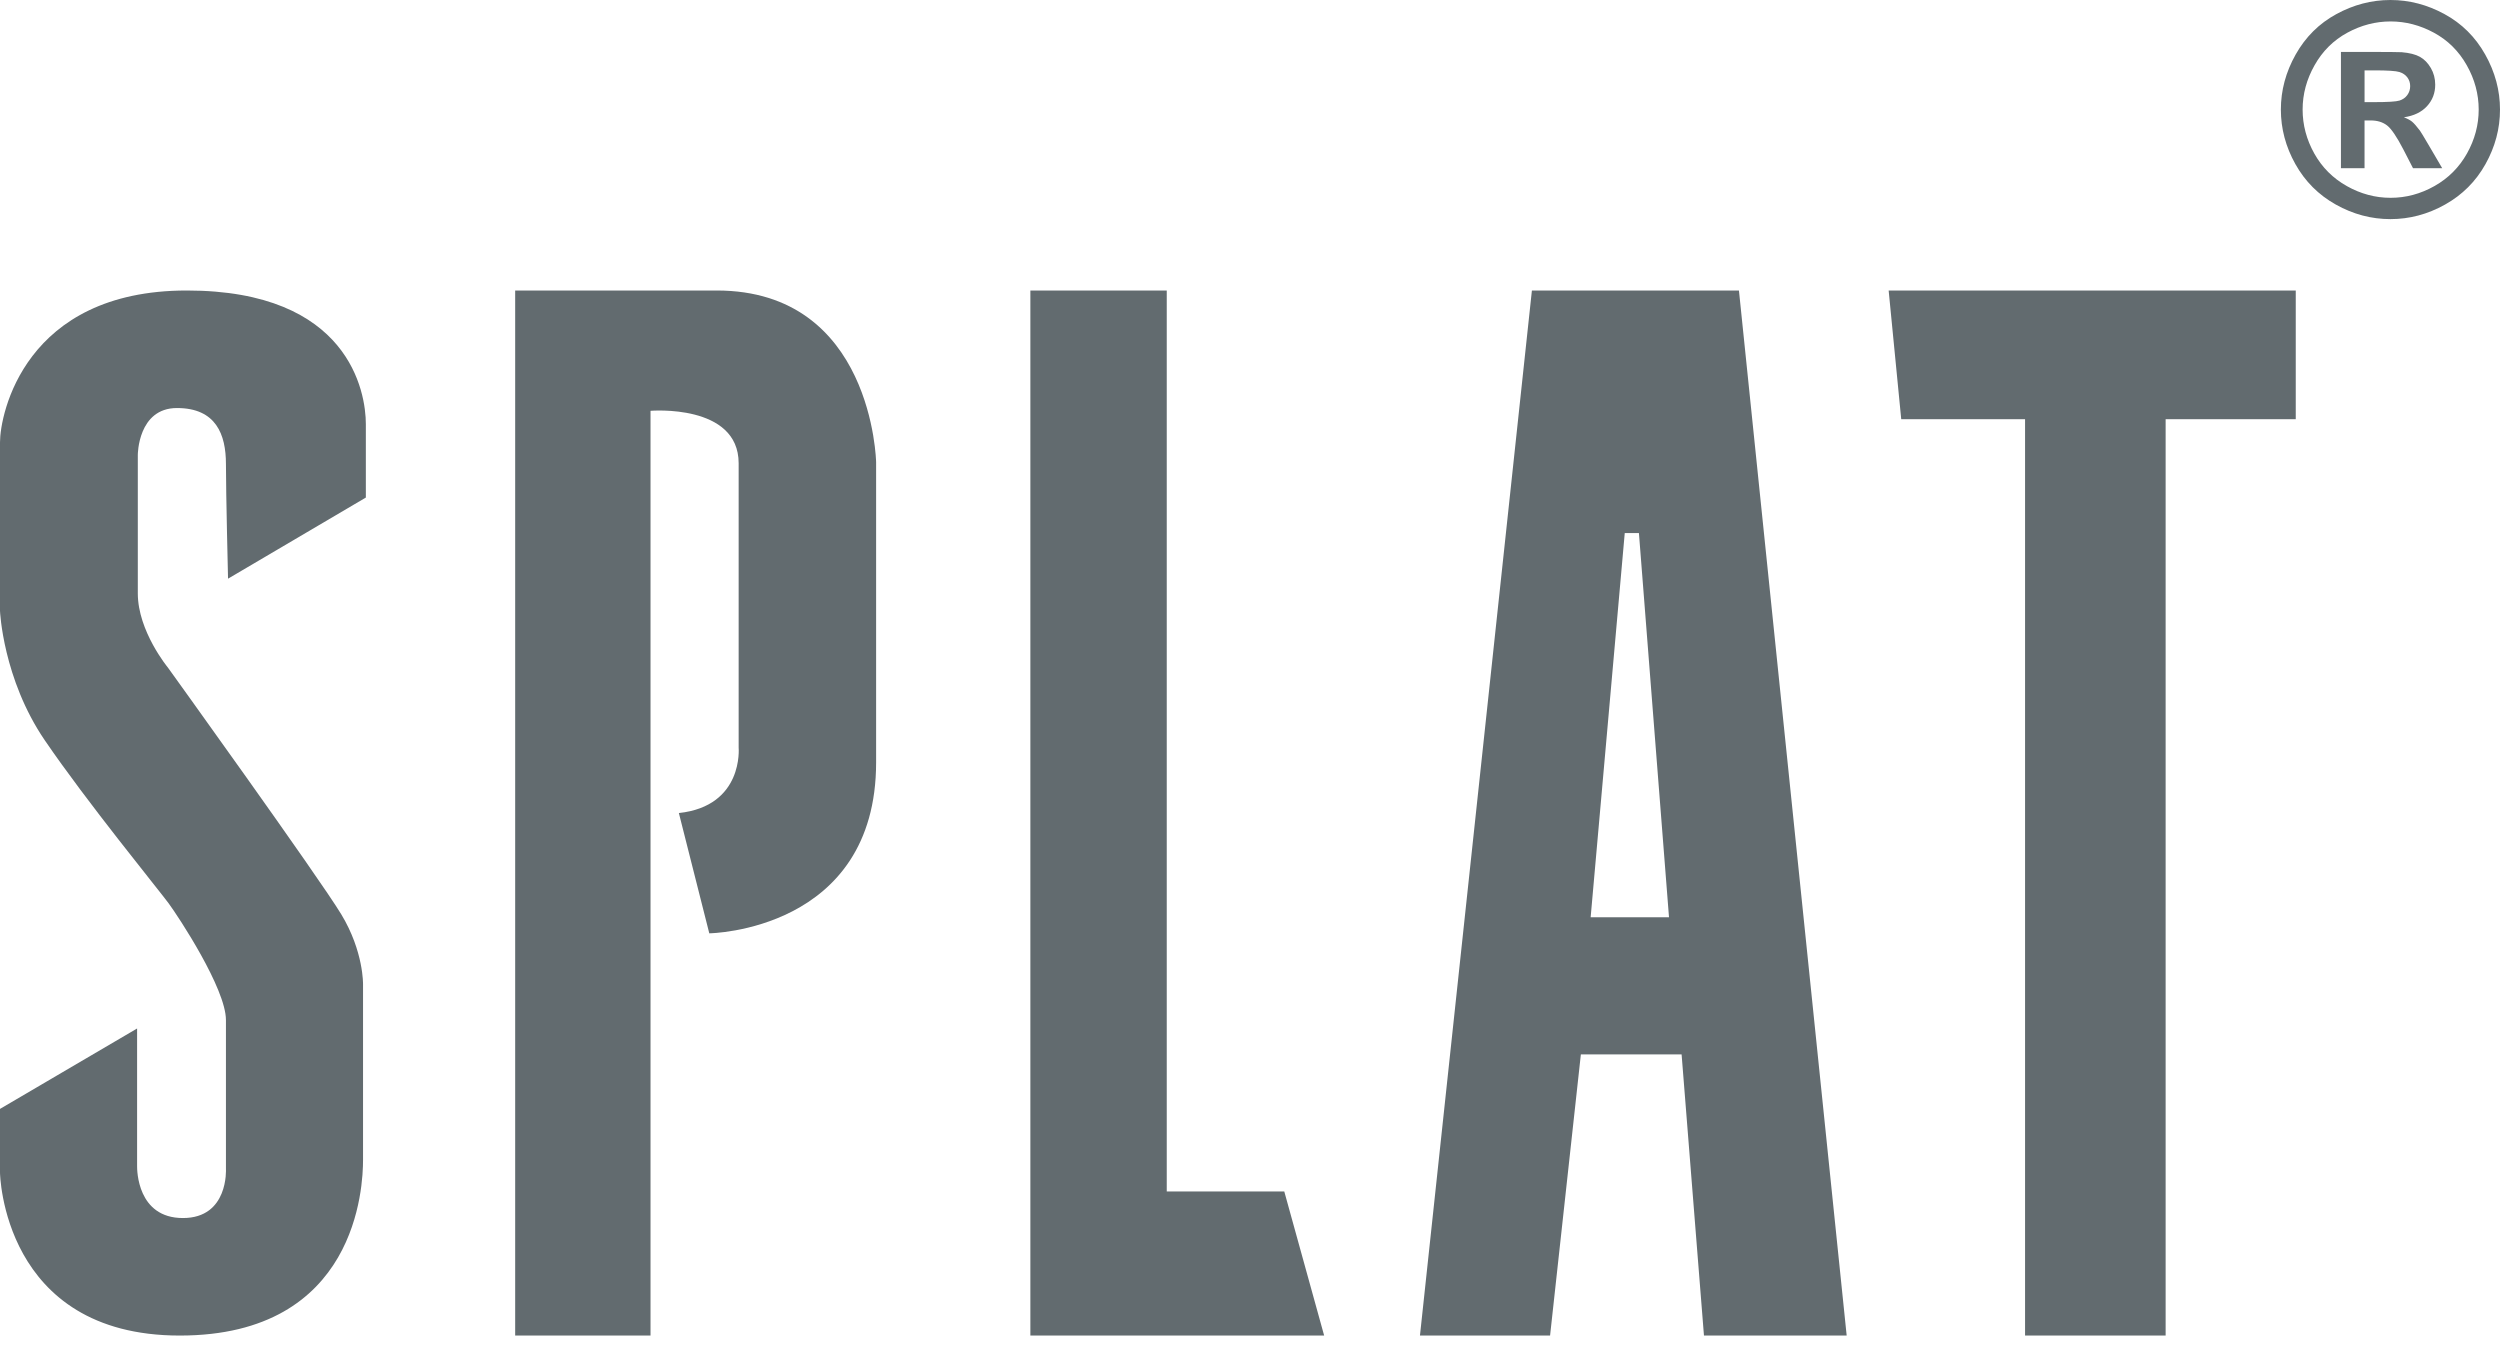
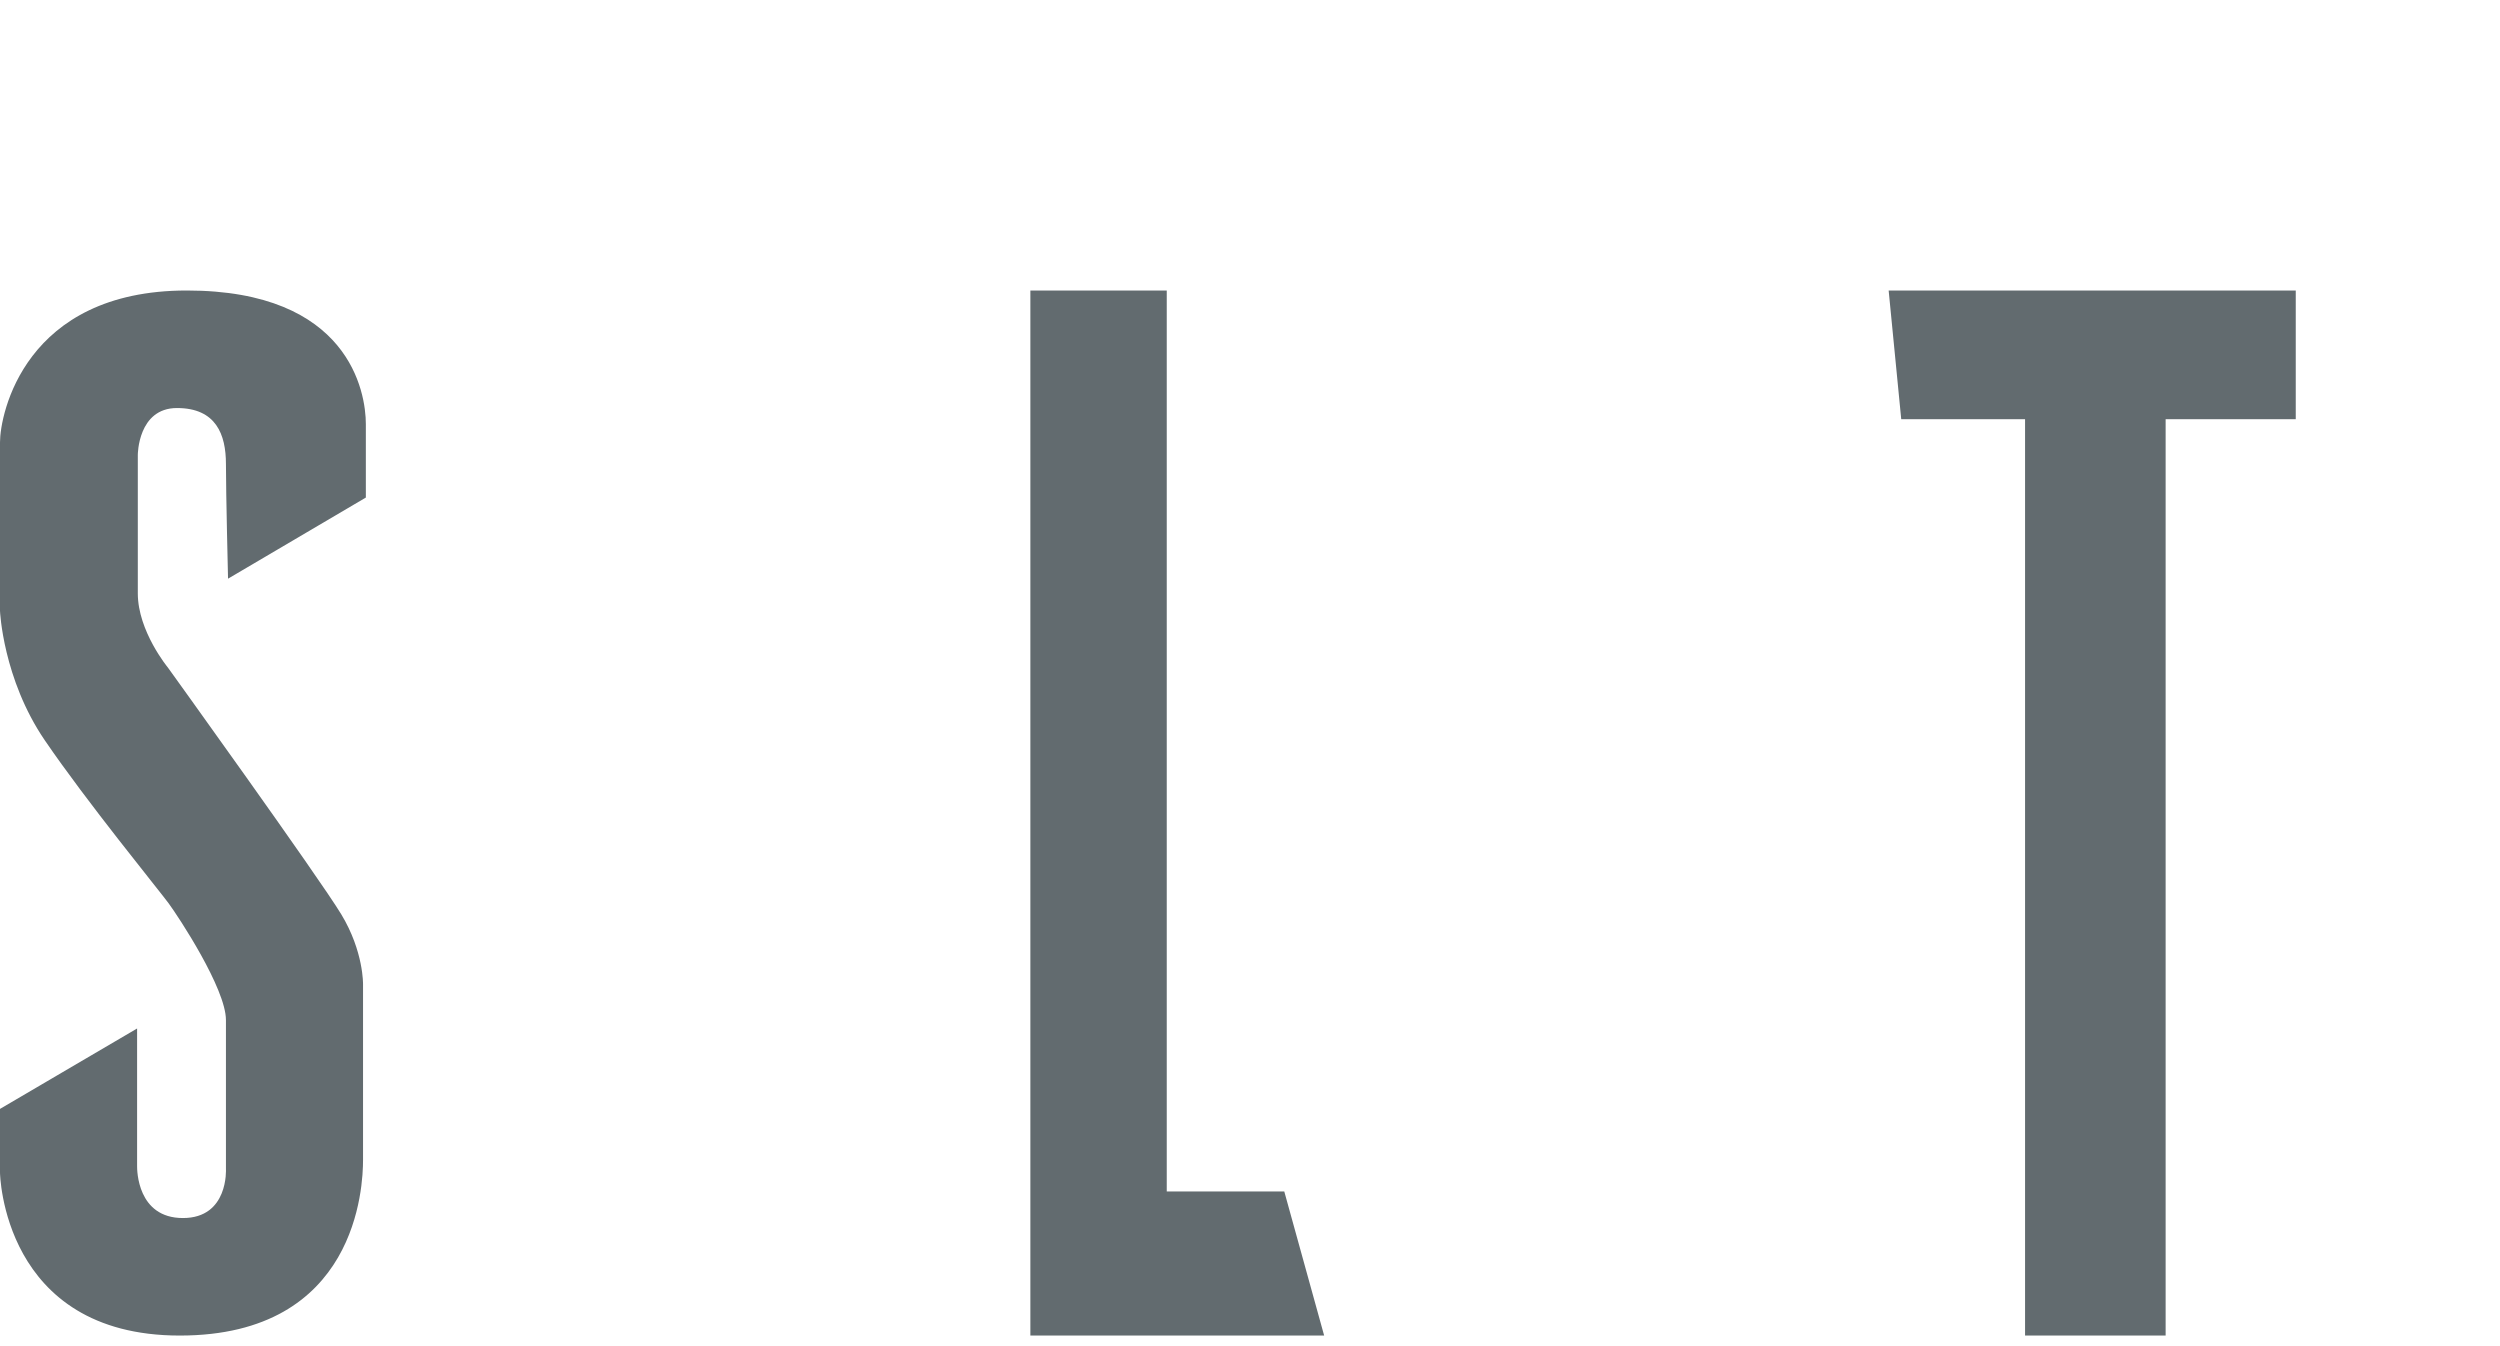
<svg xmlns="http://www.w3.org/2000/svg" width="130" height="70" viewBox="0 0 130 70" fill="none">
  <path d="M11.858 30.091L19.024 25.873C19.024 25.873 19.024 23.008 19.024 22.053C19.024 20.38 18.151 15.106 9.712 15.106C1.273 15.106 0 21.544 0 22.999C0 24.454 0 31.765 0 31.765C0 31.765 0.146 35.293 2.328 38.494C4.511 41.695 8.257 46.277 8.766 46.969C9.275 47.66 11.749 51.407 11.749 53.044C11.749 54.681 11.749 60.791 11.749 60.791C11.749 60.791 11.895 63.338 9.512 63.338C7.129 63.338 7.129 60.827 7.129 60.646C7.129 60.464 7.129 53.481 7.129 53.481L0 57.663V60.974C0 60.974 0.109 69.449 9.348 69.449C18.587 69.449 18.878 61.665 18.878 60.319C18.878 58.973 18.878 51.19 18.878 51.19C18.878 51.19 18.915 49.48 17.75 47.552C16.586 45.624 8.73 34.712 8.73 34.712C8.73 34.712 7.166 32.821 7.166 30.857C7.166 28.892 7.166 23.654 7.166 23.654C7.166 23.654 7.166 21.218 9.203 21.218C11.239 21.218 11.749 22.6 11.749 24.127C11.749 25.655 11.858 30.091 11.858 30.091Z" fill="#626B6F" />
-   <path d="M26.789 69.449H33.827V21.362C33.827 21.362 38.41 20.98 38.41 24.09C38.41 27.2 38.41 38.876 38.41 38.876C38.41 38.876 38.683 41.914 35.301 42.278L36.883 48.533C36.883 48.533 45.558 48.424 45.558 39.64C45.558 30.856 45.558 24.035 45.558 24.035C45.558 24.035 45.394 15.106 37.265 15.106C29.135 15.106 26.789 15.106 26.789 15.106V69.449Z" fill="#626B6F" />
  <path d="M53.579 15.106H60.671V61.955H66.782L68.856 69.449H53.579V15.106Z" fill="#626B6F" />
-   <path d="M90.425 15.106H79.659L73.838 69.449H80.604L82.205 54.827H87.443L88.606 69.449H96.027L90.425 15.106ZM82.714 47.697L84.487 27.719H85.224L86.788 47.697H82.714Z" fill="#626B6F" />
  <path d="M98.21 15.106H119.379V21.799H112.613V69.449H105.303V21.799H98.864L98.21 15.106Z" fill="#626B6F" />
-   <path d="M124.303 0C125.28 0 126.217 0.244 127.114 0.733C128.012 1.221 128.717 1.921 129.23 2.834C129.743 3.746 130 4.701 130 5.697C130 6.689 129.749 7.634 129.245 8.535C128.742 9.435 128.04 10.136 127.14 10.639C126.241 11.143 125.294 11.394 124.303 11.394C123.311 11.394 122.365 11.143 121.465 10.639C120.565 10.136 119.864 9.435 119.361 8.535C118.857 7.634 118.605 6.689 118.605 5.697C118.605 4.701 118.862 3.746 119.375 2.834C119.889 1.921 120.594 1.221 121.491 0.733C122.389 0.244 123.326 0 124.303 0ZM124.31 1.115C123.527 1.115 122.776 1.312 122.057 1.703C121.338 2.095 120.771 2.658 120.358 3.392C119.943 4.125 119.736 4.894 119.736 5.697C119.736 6.496 119.938 7.256 120.342 7.981C120.746 8.704 121.311 9.27 122.035 9.676C122.758 10.083 123.517 10.286 124.311 10.286C125.109 10.286 125.869 10.083 126.59 9.676C127.312 9.27 127.876 8.705 128.283 7.981C128.689 7.256 128.892 6.495 128.892 5.697C128.892 4.894 128.685 4.125 128.271 3.392C127.857 2.657 127.289 2.095 126.568 1.703C125.846 1.312 125.094 1.115 124.31 1.115ZM121.729 8.747V2.7H122.956C124.107 2.7 124.751 2.705 124.89 2.715C125.297 2.75 125.613 2.83 125.839 2.957C126.064 3.083 126.252 3.277 126.404 3.537C126.555 3.797 126.631 4.086 126.631 4.404C126.631 4.84 126.488 5.213 126.203 5.523C125.918 5.833 125.517 6.025 125.002 6.099C125.185 6.169 125.326 6.245 125.426 6.326C125.525 6.408 125.662 6.563 125.835 6.791C125.88 6.851 126.028 7.096 126.281 7.527L126.995 8.747H125.477L124.972 7.766C124.63 7.106 124.347 6.691 124.124 6.52C123.901 6.349 123.618 6.263 123.276 6.263H122.956V8.747H121.729V8.747ZM122.957 5.311H123.454C124.164 5.311 124.604 5.284 124.775 5.229C124.946 5.174 125.081 5.079 125.181 4.942C125.28 4.806 125.329 4.651 125.329 4.477C125.329 4.309 125.281 4.159 125.184 4.027C125.087 3.896 124.949 3.801 124.772 3.745C124.593 3.688 124.154 3.659 123.454 3.659H122.957V5.311Z" fill="#626B6F" />
</svg>